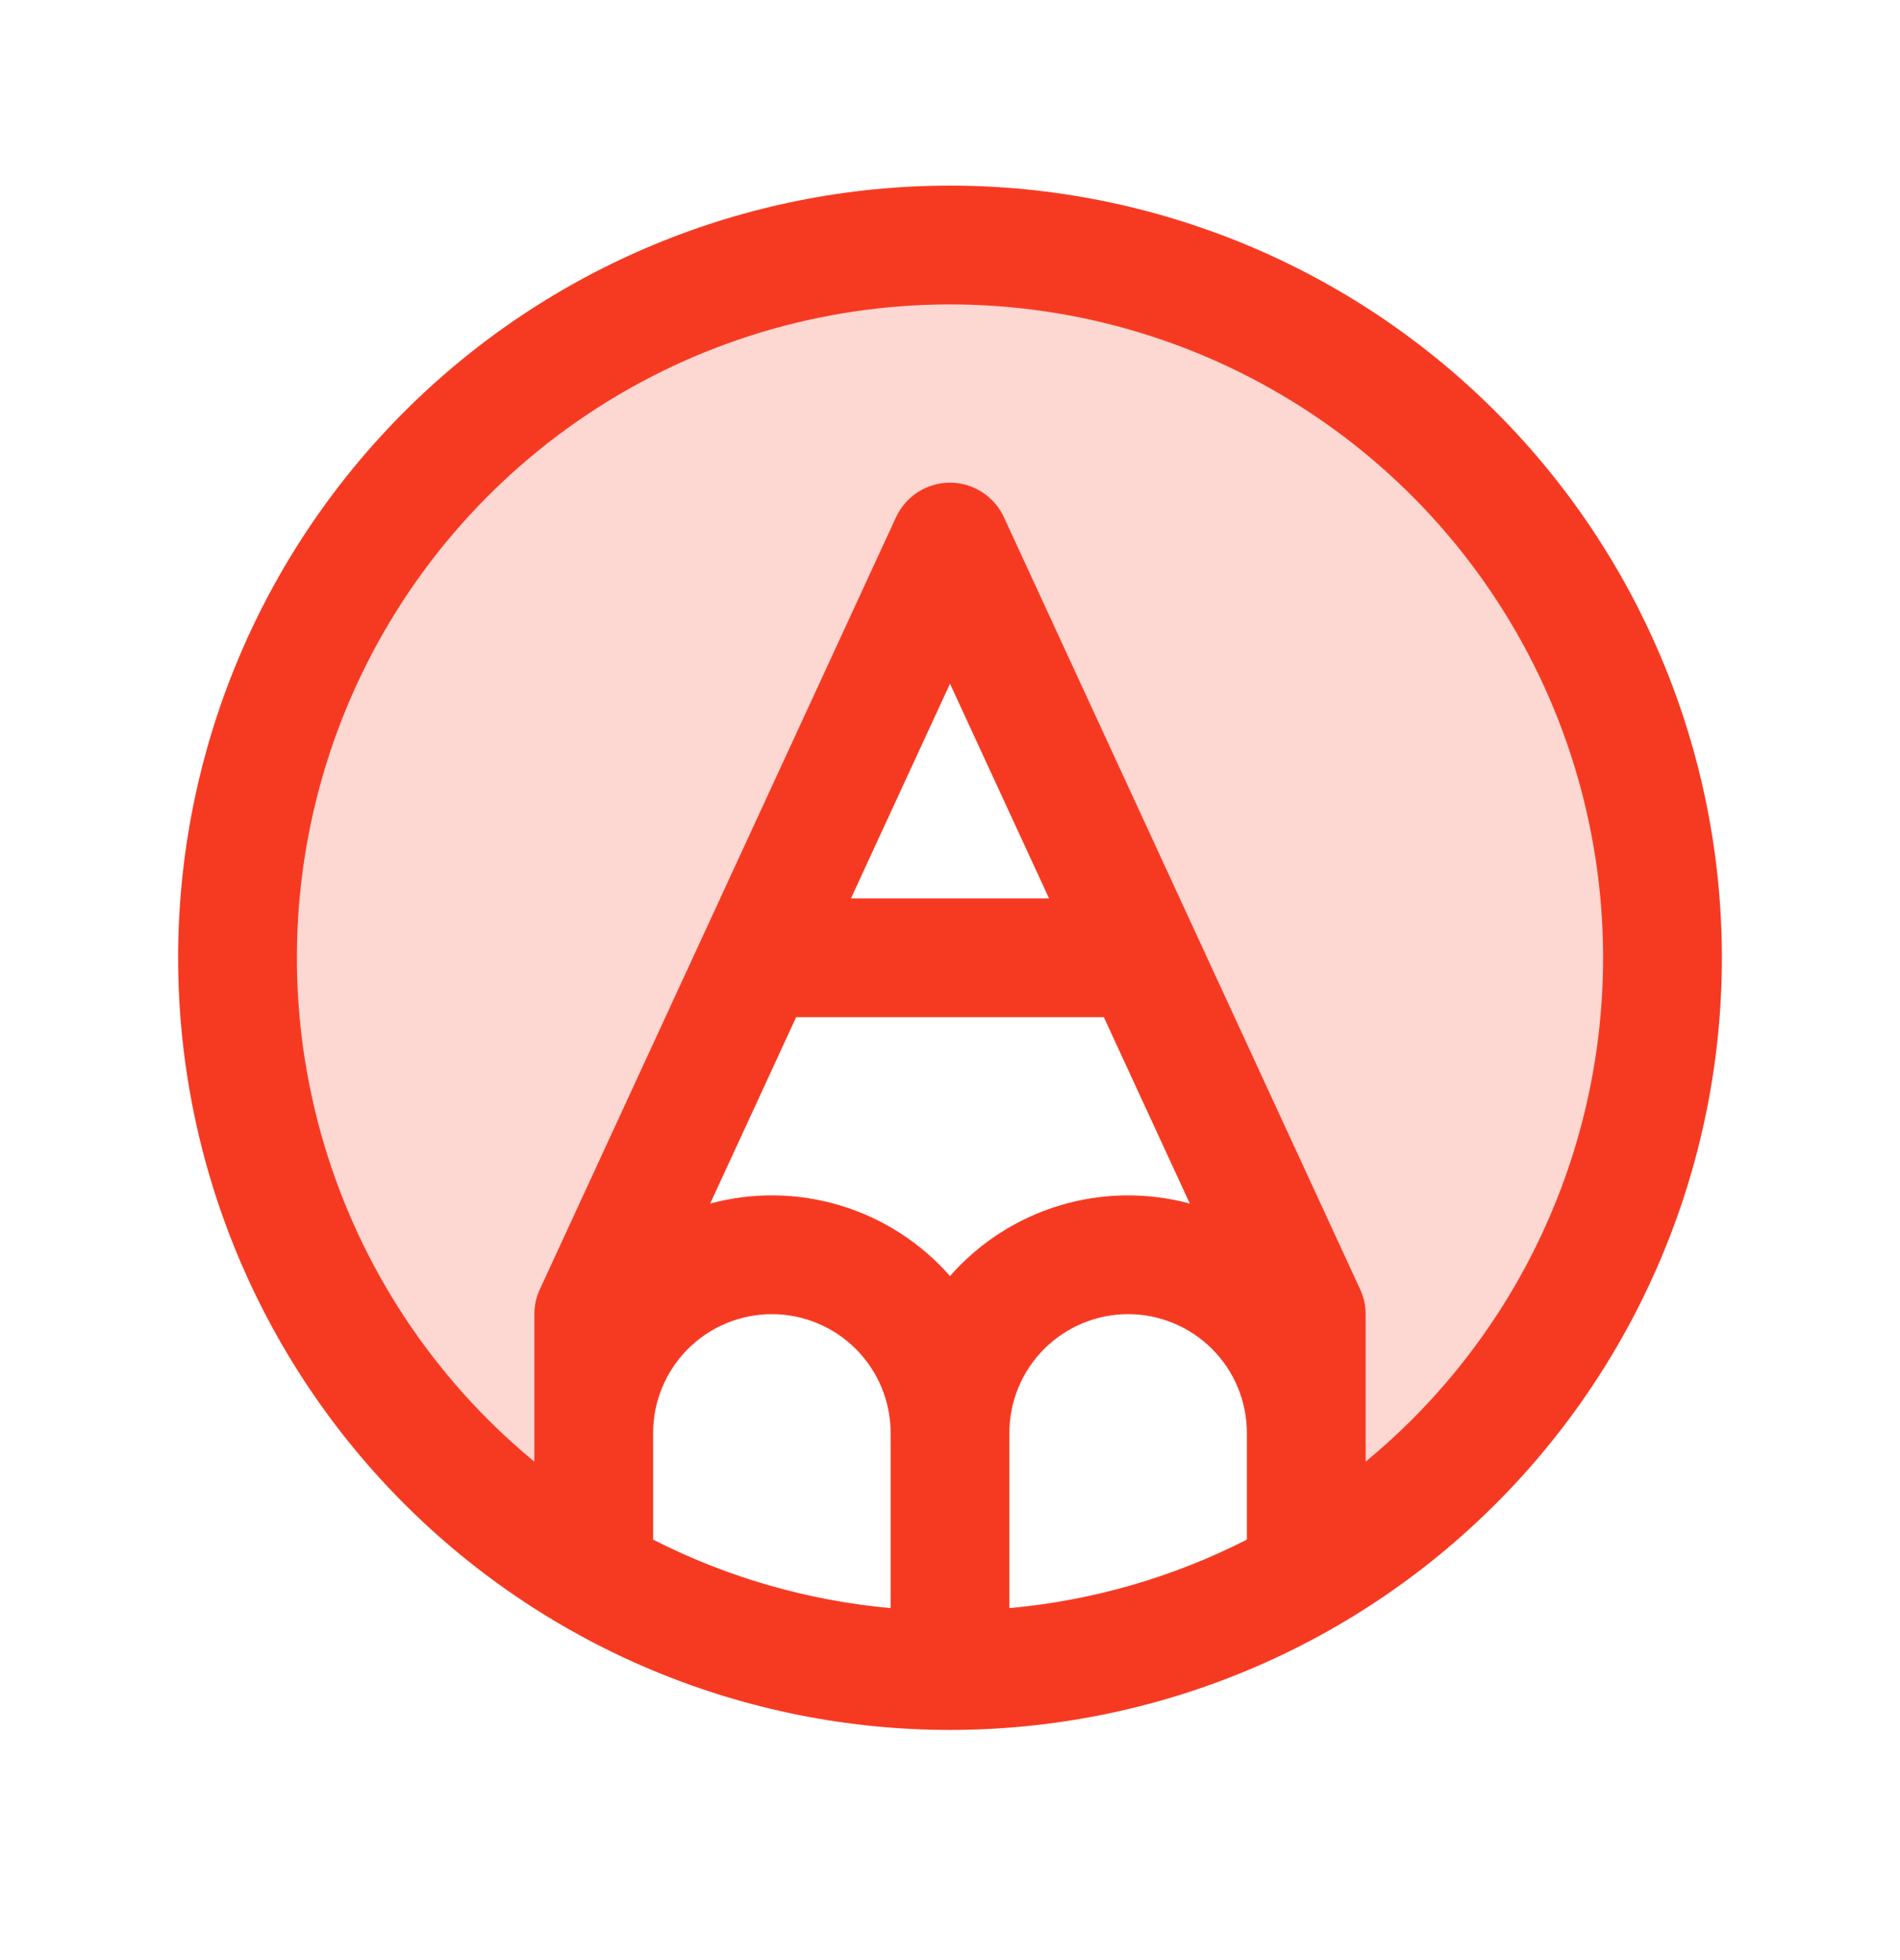
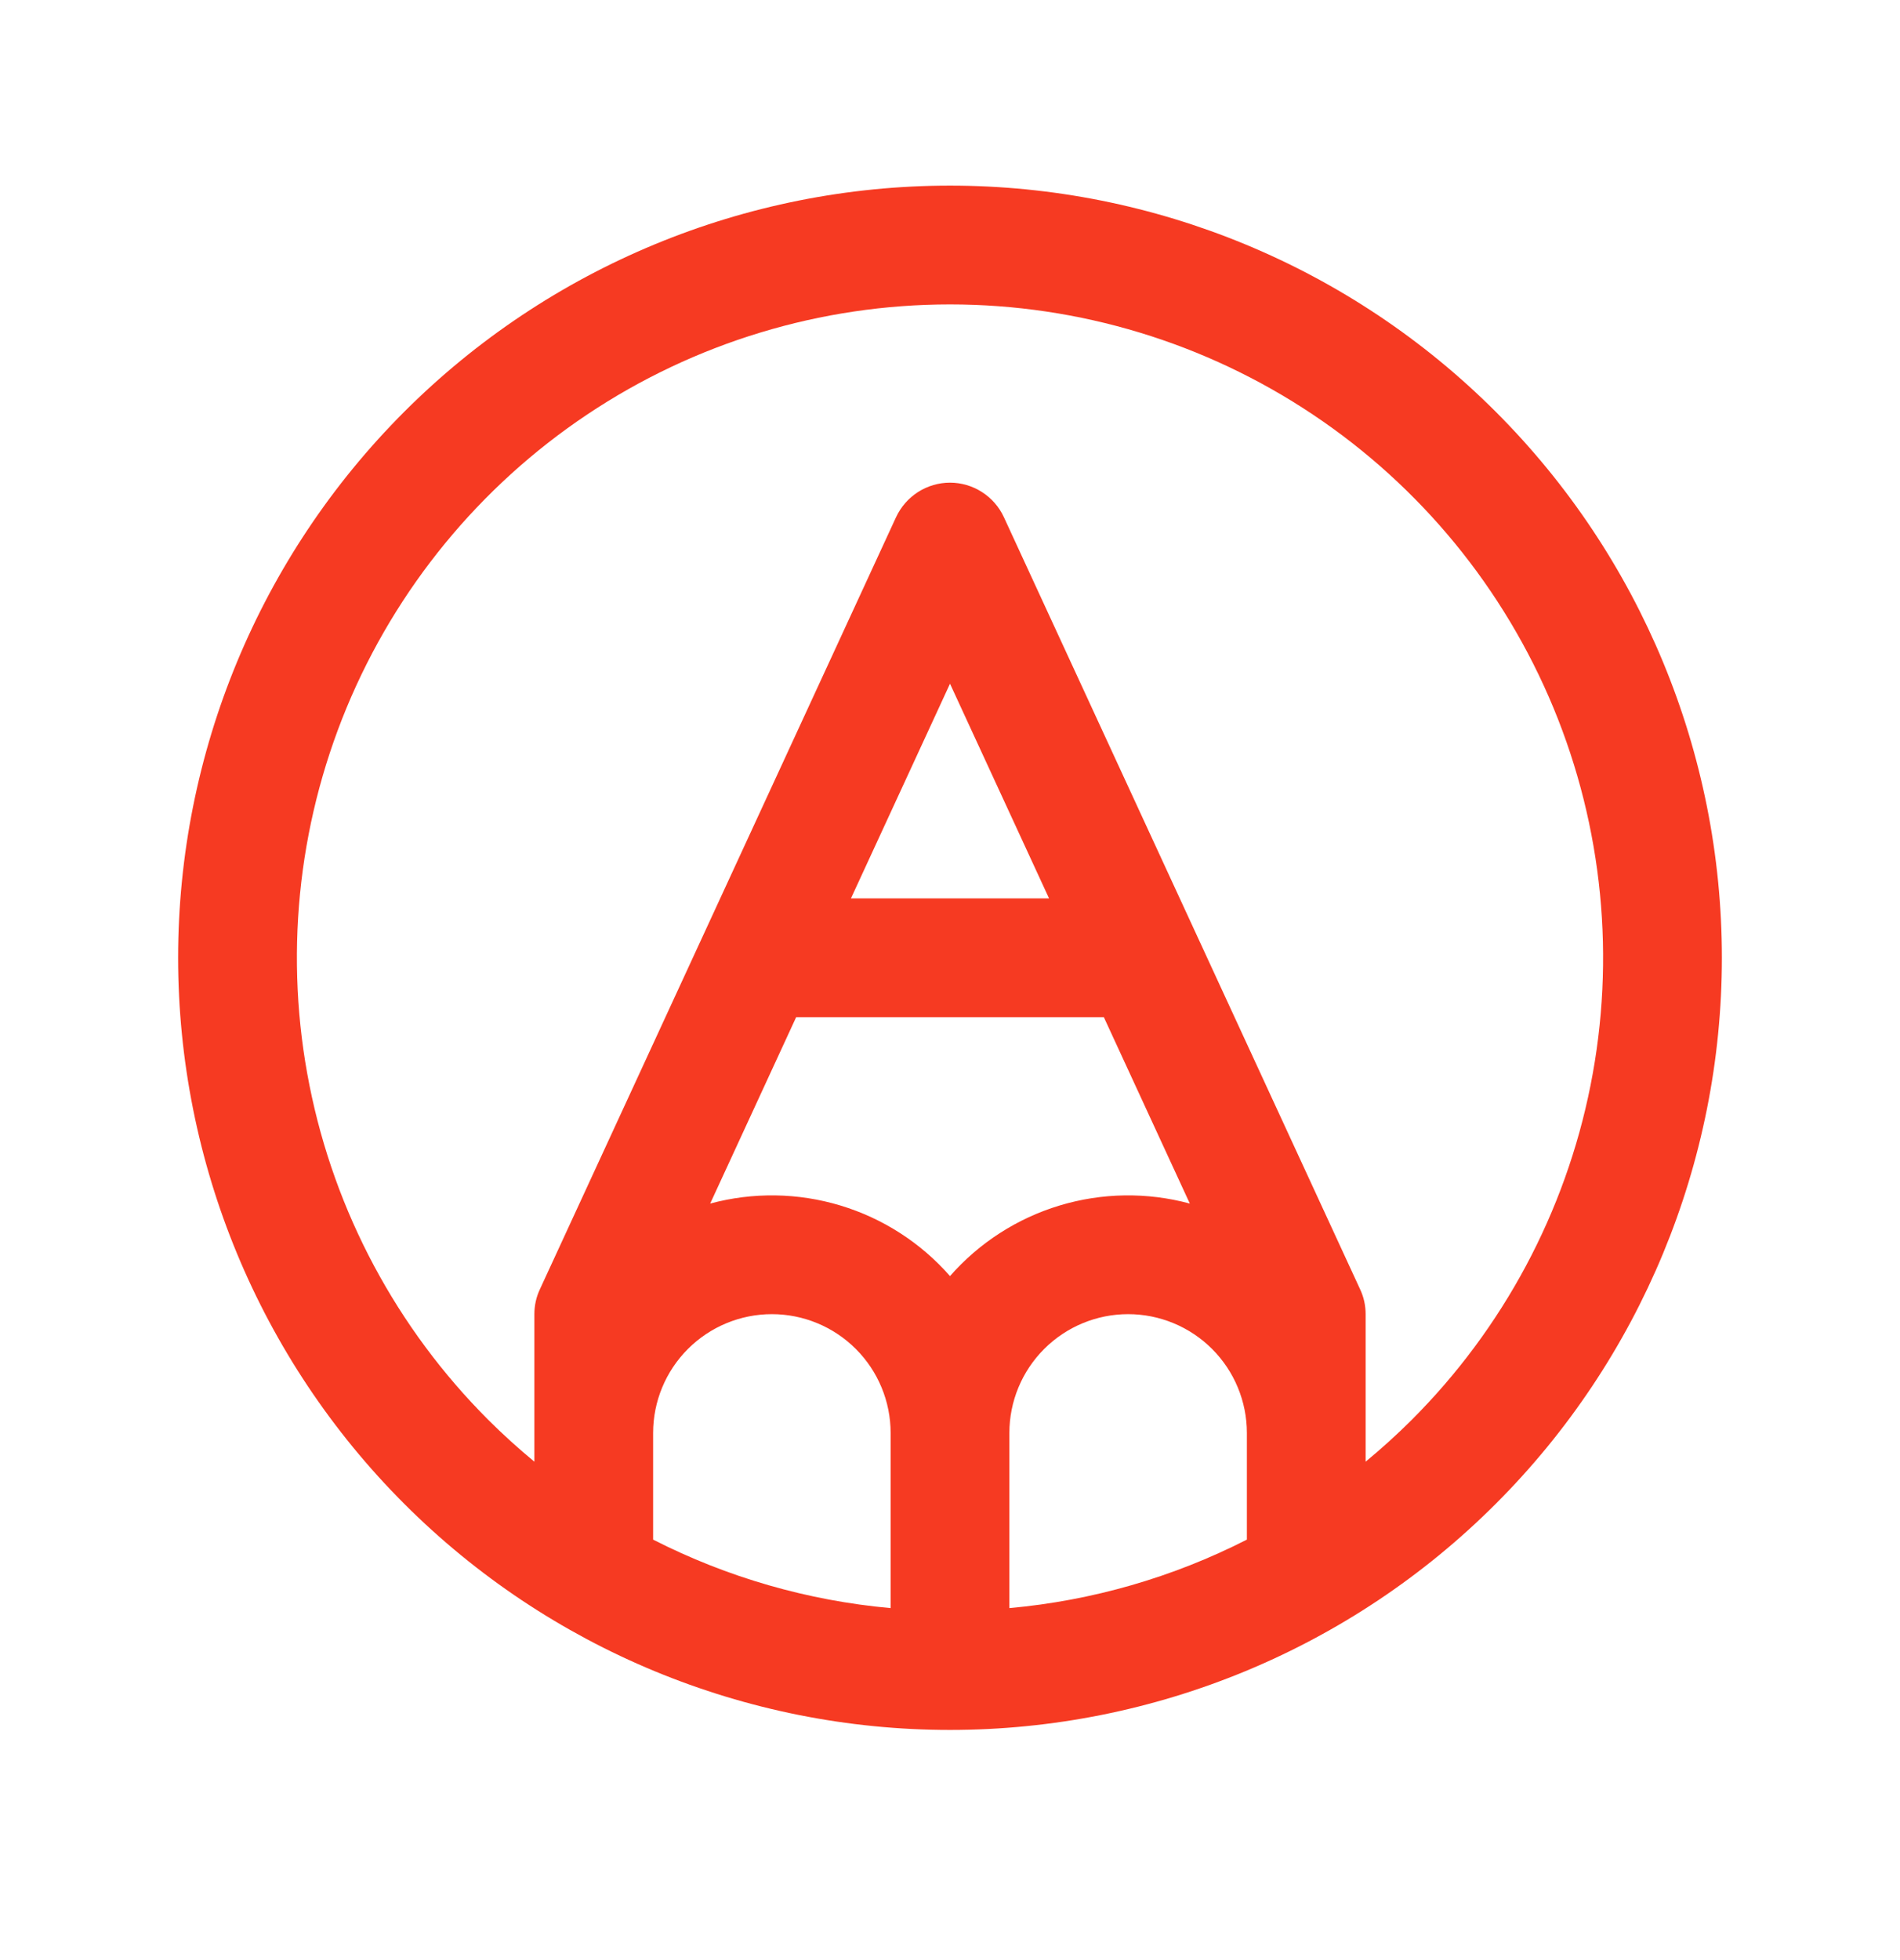
<svg xmlns="http://www.w3.org/2000/svg" width="32" height="33" viewBox="0 0 32 33" fill="none">
-   <path opacity="0.2" d="M28 16.125C28 14.019 27.445 11.95 26.391 10.126C25.338 8.302 23.823 6.787 21.998 5.735C20.174 4.682 18.105 4.128 15.998 4.128C13.892 4.128 11.823 4.683 9.999 5.736C8.175 6.79 6.66 8.305 5.607 10.129C4.554 11.953 4 14.022 4 16.129C4 18.235 4.555 20.304 5.608 22.128C6.661 23.952 8.176 25.467 10 26.52V22.125L16 9.125L22 22.125V26.52C23.825 25.467 25.34 23.951 26.393 22.127C27.446 20.302 28 18.232 28 16.125Z" fill="#F63A22" />
  <path d="M25.192 6.933C22.755 4.495 19.448 3.125 16 3.125C12.552 3.125 9.246 4.495 6.808 6.933C4.37 9.371 3 12.677 3 16.125C3 19.573 4.37 22.88 6.808 25.318C9.246 27.756 12.552 29.125 16 29.125C19.448 29.125 22.755 27.756 25.192 25.318C27.631 22.88 29 19.573 29 16.125C29 12.677 27.631 9.371 25.192 6.933ZM11 24.125C11 23.595 11.211 23.086 11.586 22.711C11.961 22.336 12.47 22.125 13 22.125C13.53 22.125 14.039 22.336 14.414 22.711C14.789 23.086 15 23.595 15 24.125V27.074C13.605 26.948 12.248 26.557 11 25.921V24.125ZM17 24.125C17 23.595 17.211 23.086 17.586 22.711C17.961 22.336 18.47 22.125 19 22.125C19.53 22.125 20.039 22.336 20.414 22.711C20.789 23.086 21 23.595 21 24.125V25.921C19.752 26.557 18.395 26.948 17 27.074V24.125ZM13.409 17.125H18.591L20.039 20.263C19.319 20.069 18.559 20.08 17.845 20.296C17.131 20.512 16.492 20.923 16 21.484C15.508 20.923 14.869 20.512 14.155 20.296C13.441 20.08 12.681 20.069 11.961 20.263L13.409 17.125ZM14.332 15.125L16 11.511L17.668 15.125H14.332ZM23.777 23.904C23.527 24.154 23.267 24.388 23 24.609V22.125C23 21.98 22.969 21.837 22.907 21.706L16.907 8.706C16.827 8.533 16.699 8.387 16.538 8.284C16.378 8.181 16.191 8.126 16 8.126C15.809 8.126 15.622 8.181 15.461 8.284C15.301 8.387 15.173 8.533 15.092 8.706L9.093 21.706C9.031 21.837 9 21.98 9 22.125V24.609C8.733 24.388 8.473 24.154 8.223 23.904C6.684 22.366 5.636 20.406 5.212 18.272C4.787 16.138 5.005 13.926 5.837 11.916C6.67 9.906 8.08 8.188 9.889 6.979C11.697 5.77 13.824 5.125 16 5.125C18.176 5.125 20.302 5.77 22.111 6.979C23.921 8.188 25.33 9.906 26.163 11.916C26.995 13.926 27.213 16.138 26.788 18.272C26.364 20.406 25.316 22.366 23.777 23.904Z" fill="#F63A22" />
</svg>